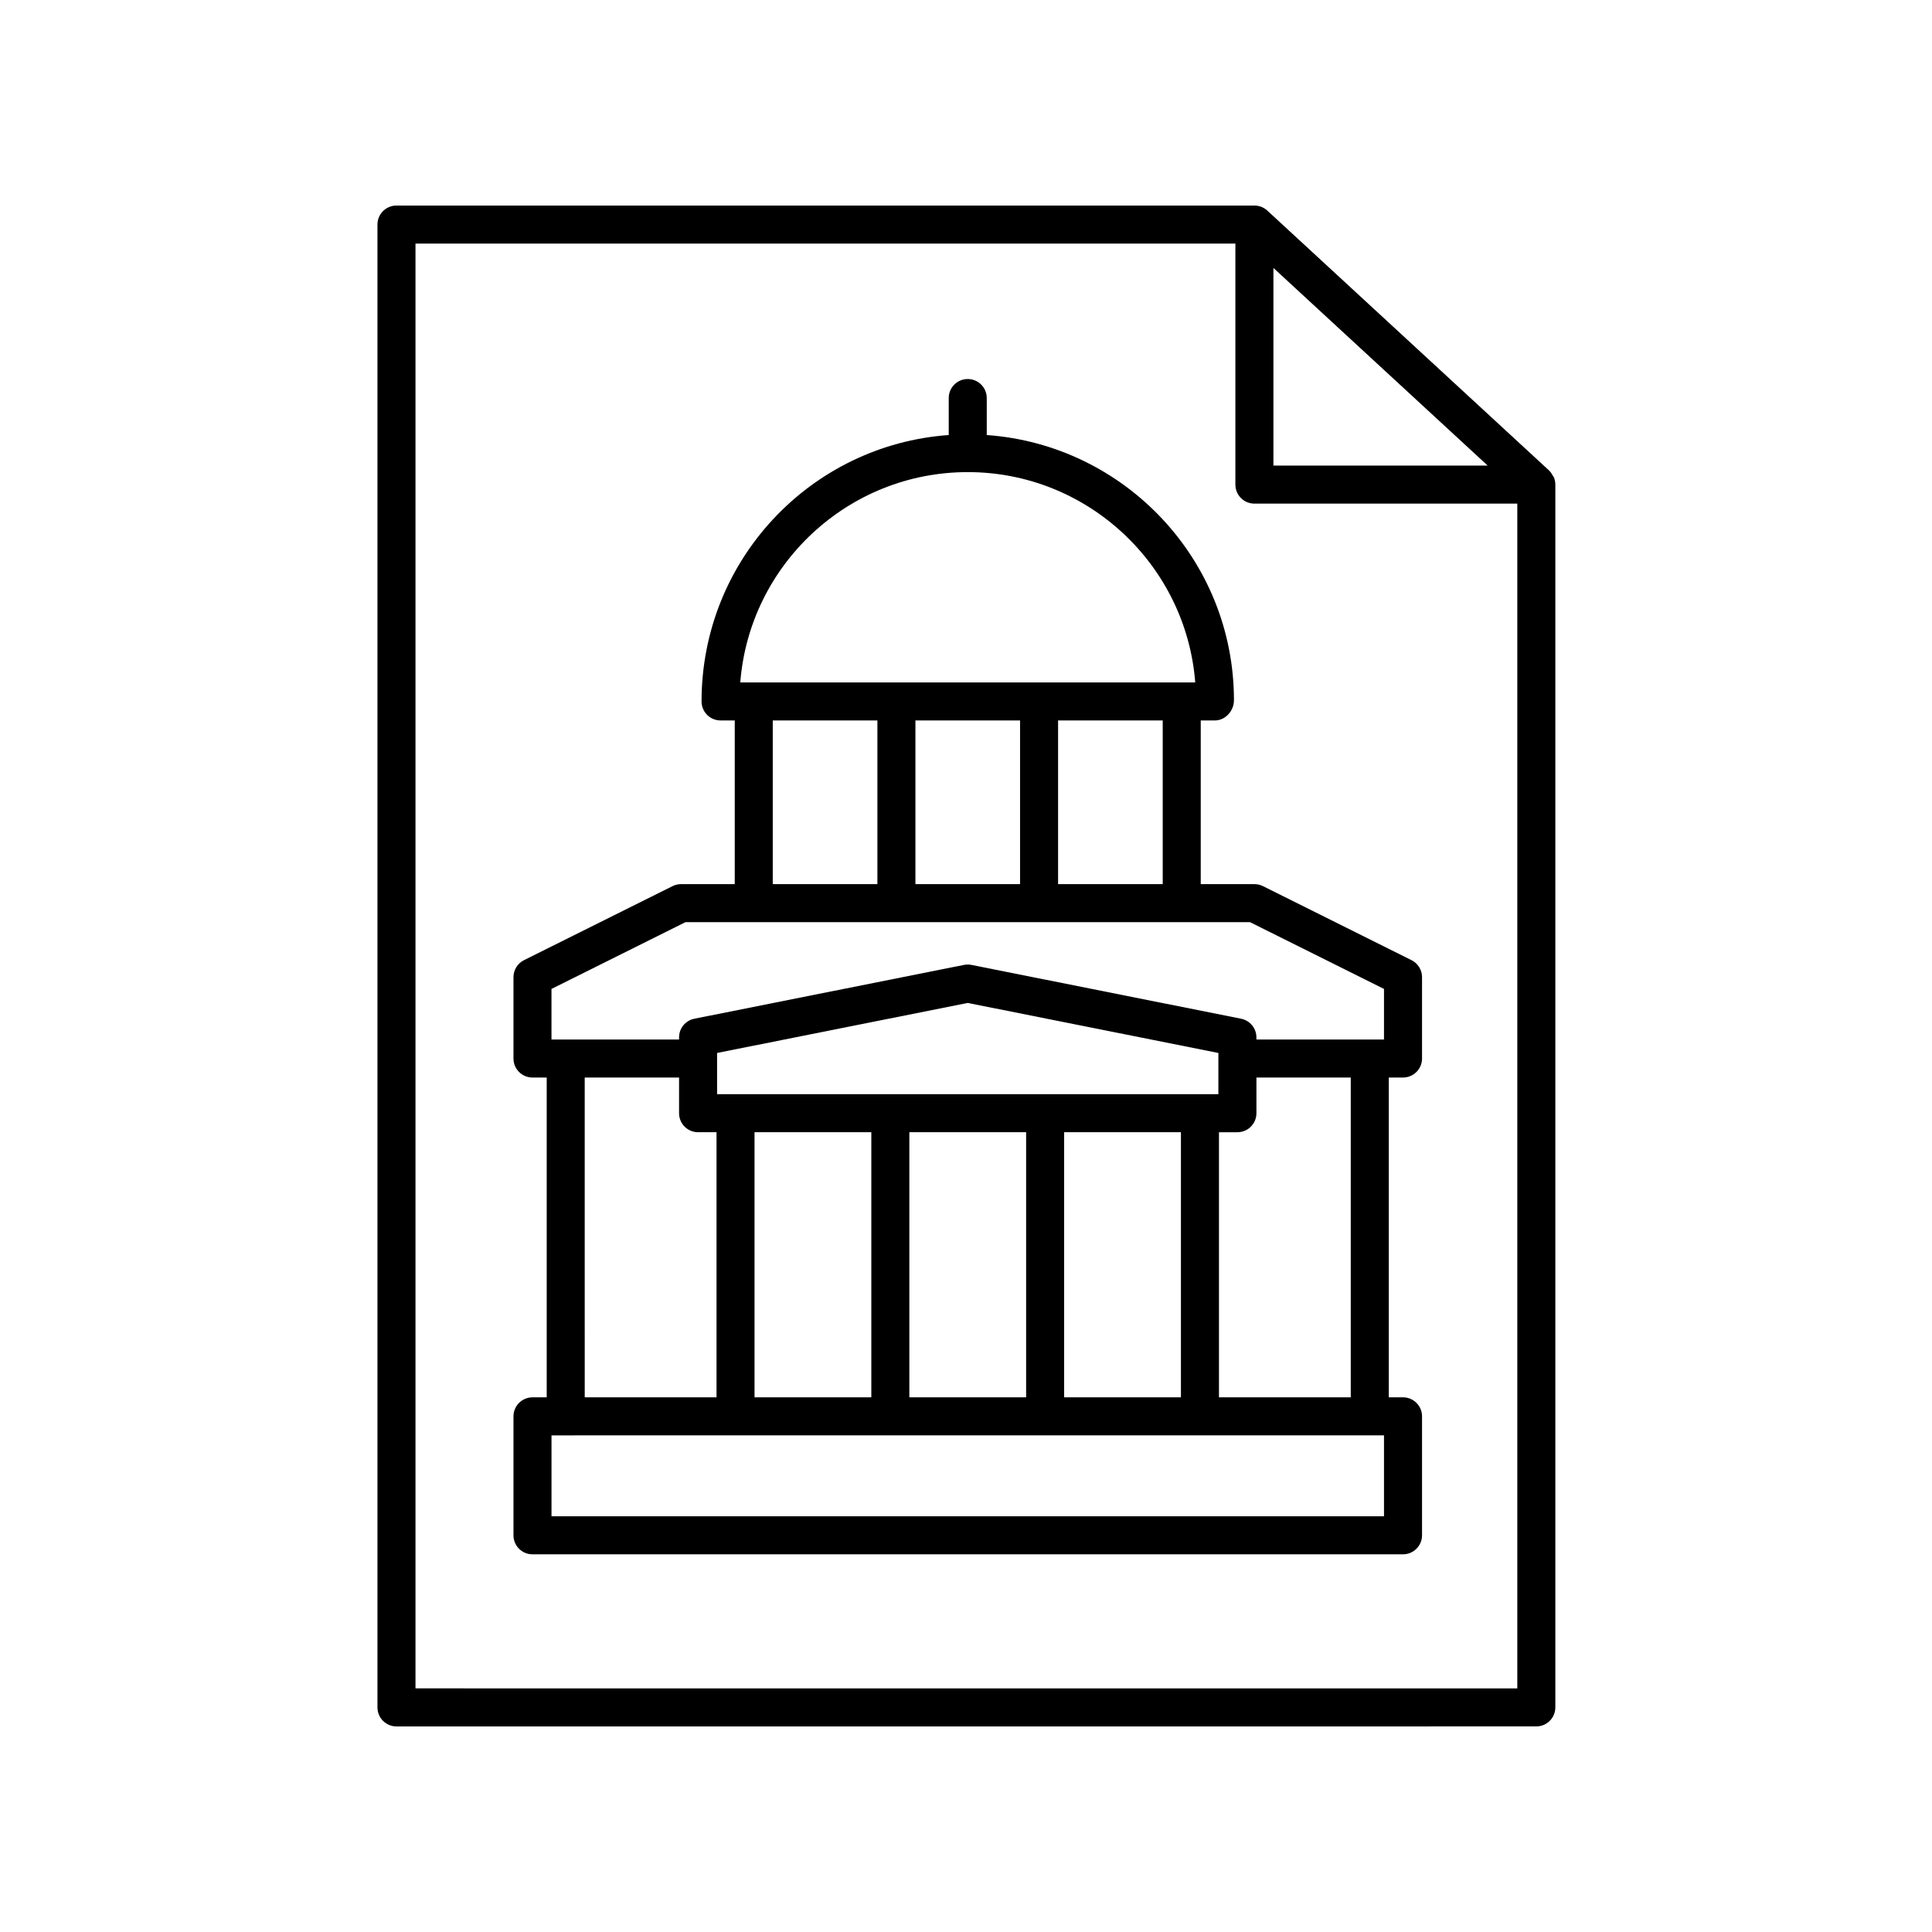
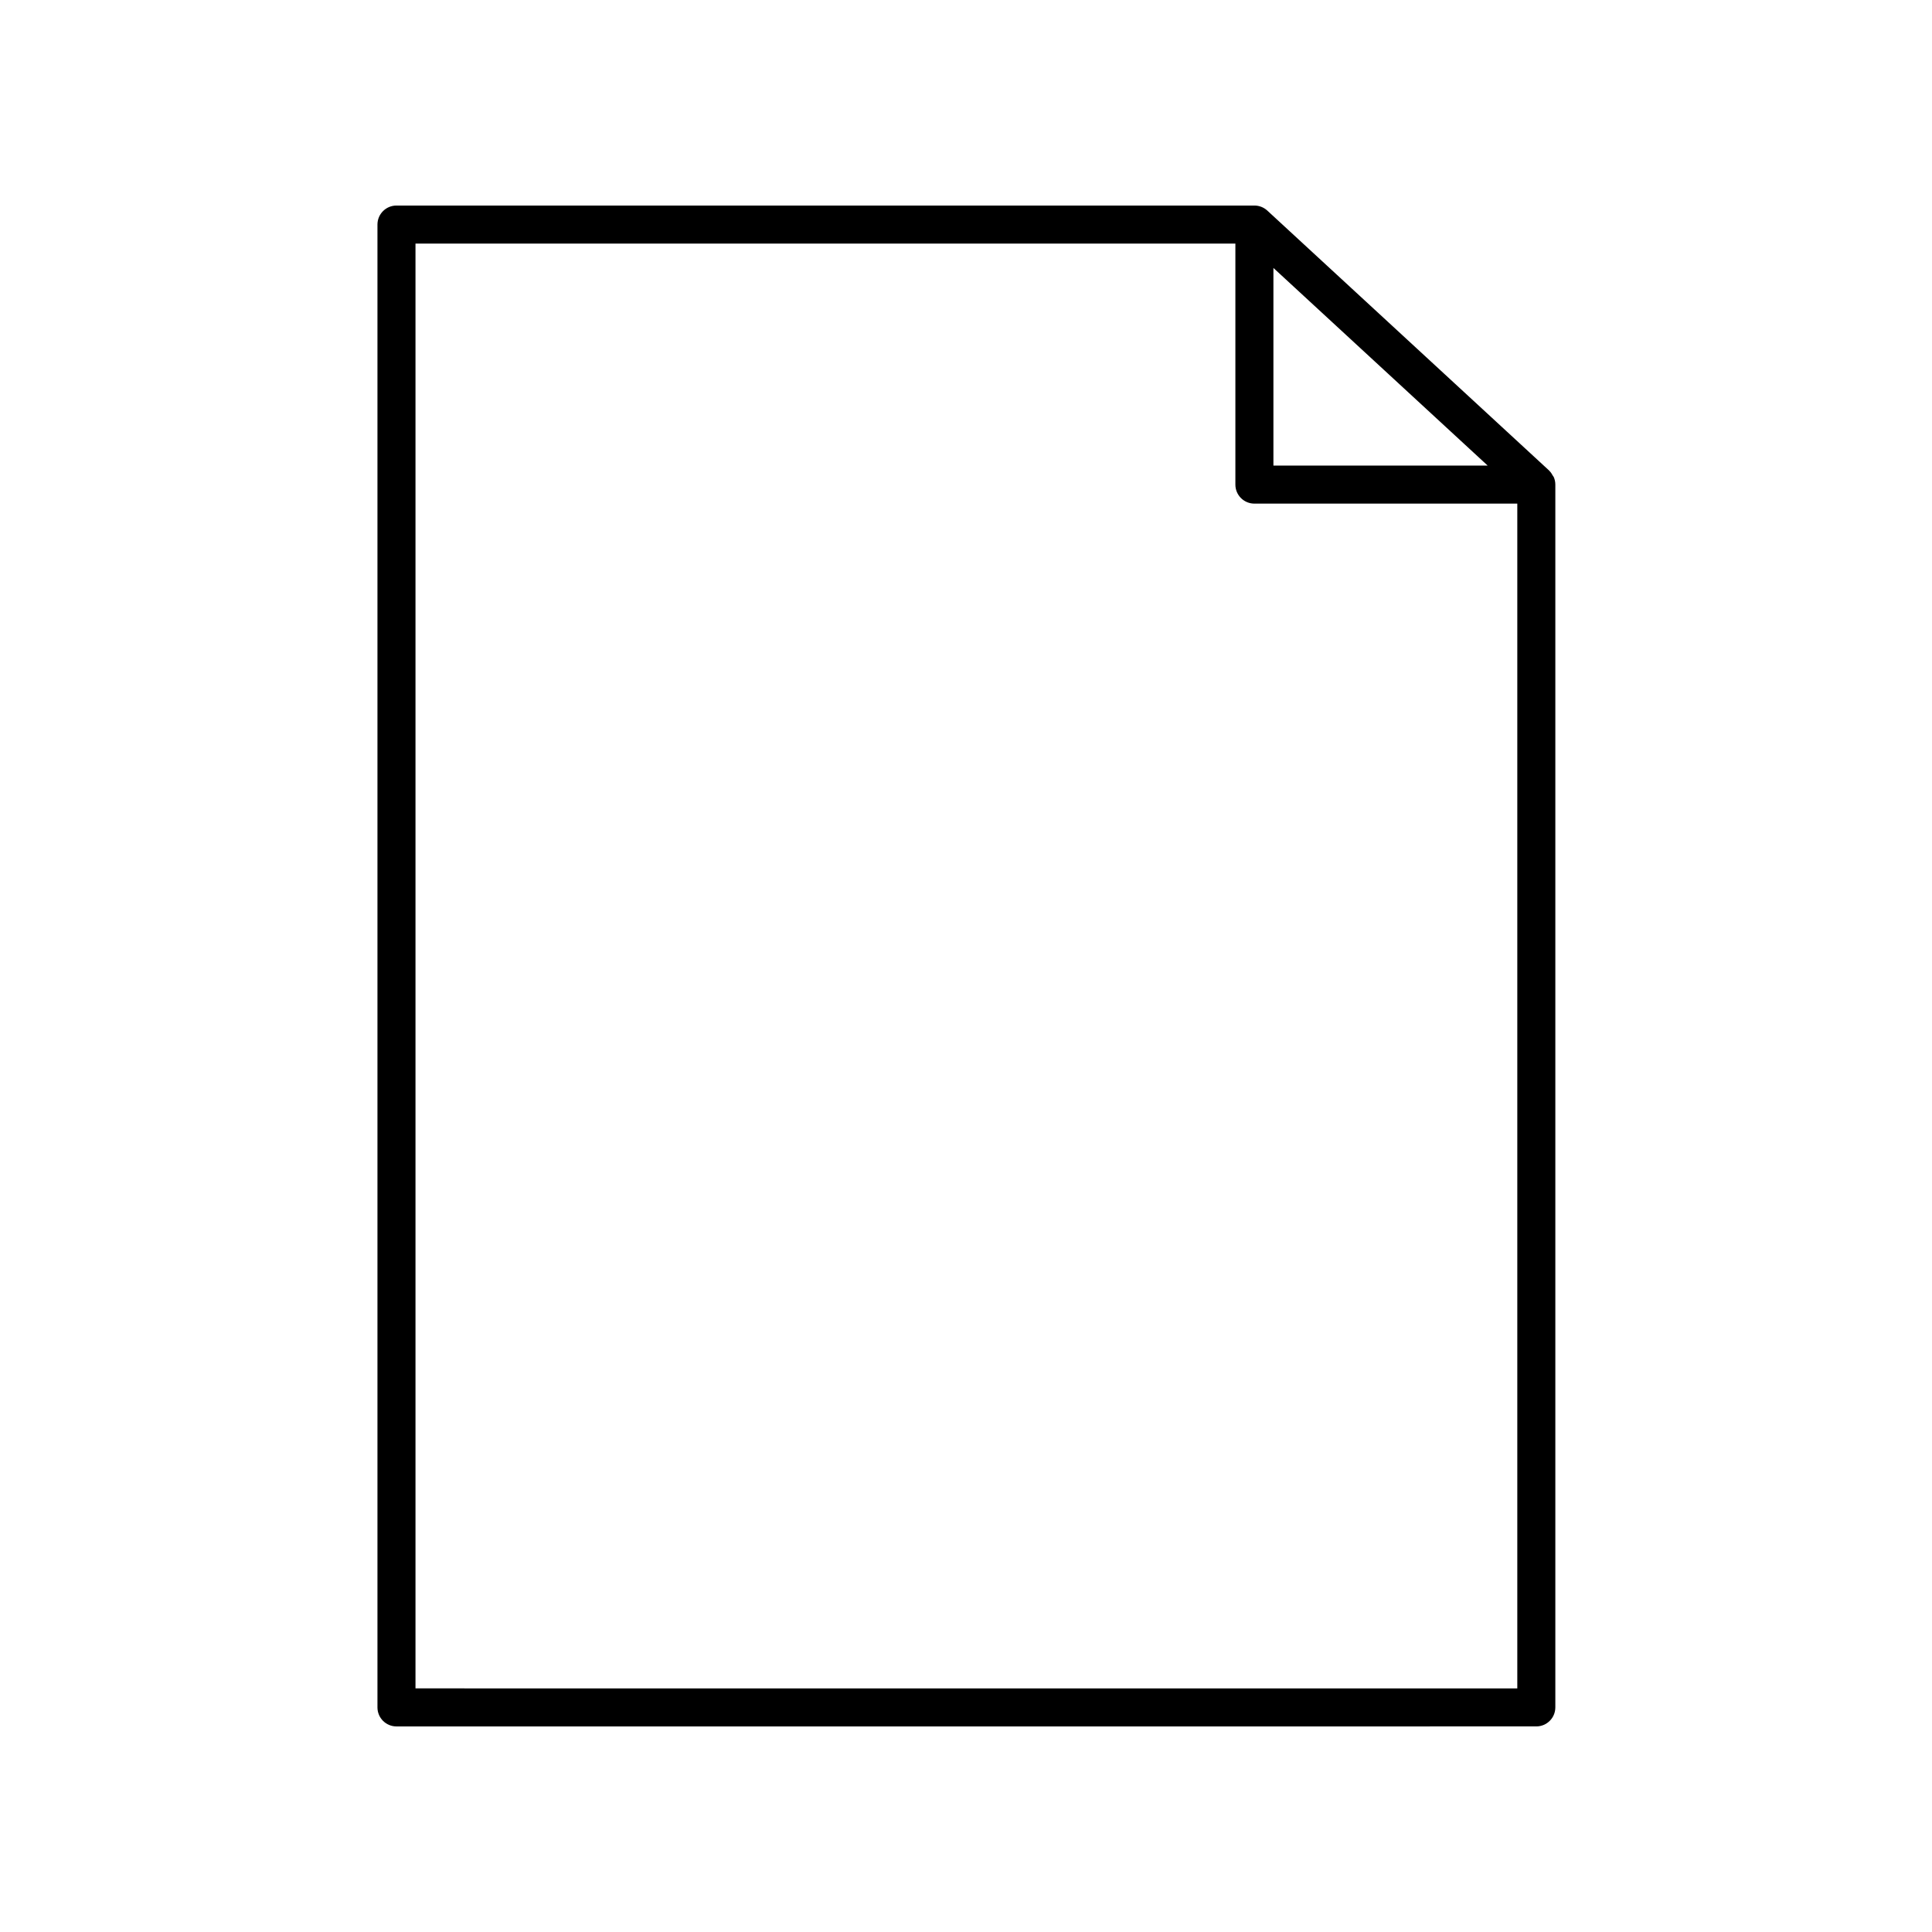
<svg xmlns="http://www.w3.org/2000/svg" fill="#000000" width="800px" height="800px" version="1.1" viewBox="144 144 512 512">
  <g>
    <path d="m556.18 596.48v-324.06c0-0.711-0.152-1.379-0.418-1.992-0.062-0.145-0.188-0.254-0.262-0.391-0.246-0.449-0.516-0.887-0.883-1.238-0.023-0.023-0.031-0.059-0.059-0.082l-74.711-68.914c-0.934-0.855-2.148-1.332-3.418-1.332h-227.36c-2.781 0-5.039 2.254-5.039 5.039v392.97c0 2.781 2.254 5.039 5.039 5.039l302.07-0.004c2.781 0 5.039-2.258 5.039-5.039zm-74.711-381.47 56.781 52.375-56.781 0.004zm-227.36 376.43v-382.89h217.28v63.875c0 2.781 2.254 5.039 5.039 5.039h69.672v313.98z" />
-     <path d="m518.06 398.45-39.363-19.617c-0.695-0.348-1.465-0.527-2.246-0.527h-14.242v-43.379h3.762c2.781 0 5.039-2.566 5.039-5.348 0-37.195-28.957-67.688-65.508-70.289v-9.805c0-2.781-2.254-5.039-5.039-5.039-2.781 0-5.039 2.254-5.039 5.039v9.805c-36.547 2.602-65.504 33.105-65.504 70.598 0 2.781 2.254 5.039 5.039 5.039h3.758v43.379h-14.238c-0.781 0-1.551 0.184-2.246 0.527l-39.363 19.617c-1.711 0.852-2.793 2.598-2.793 4.508v21.559c0 2.781 2.254 5.039 5.039 5.039h3.769v84.754h-3.769c-2.781 0-5.039 2.254-5.039 5.039v31.523c0 2.781 2.254 5.039 5.039 5.039l230.7-0.004c2.781 0 5.039-2.254 5.039-5.039v-31.523c0-2.781-2.254-5.039-5.039-5.039h-3.773v-84.75h3.773c2.781 0 5.039-2.254 5.039-5.039v-21.559c0-1.91-1.082-3.656-2.793-4.508zm-65.926-20.145h-27.73v-43.379h27.73zm-37.809-43.379v43.379h-27.73v-43.379zm-13.863-65.812c31.75 0 57.867 24.602 60.289 55.738h-120.57c2.422-31.141 28.535-55.738 60.285-55.738zm-51.672 65.812h27.73v43.379h-27.73zm-58.641 71.152 35.512-17.699h149.6l35.512 17.699v13.402h-33.812v-0.566c0-2.402-1.699-4.469-4.051-4.941l-71.465-14.262c-0.656-0.133-1.324-0.133-1.973 0l-71.461 14.262c-2.356 0.469-4.051 2.535-4.051 4.941v0.566h-33.812zm135.86 108.23v-70.258h30.949v70.254zm-91.973-80.332v-10.93l66.422-13.258 66.426 13.258v10.93zm40.871 10.074v70.254h-30.949v-70.254zm10.078 0h30.949v70.254h-30.949zm-86.031-14.496h25.004v9.457c0 2.781 2.254 5.039 5.039 5.039h4.887v70.254h-34.926zm211.82 116.28h-220.62v-21.445l220.62-0.004zm-8.809-31.523h-34.926v-70.258h4.887c2.781 0 5.039-2.254 5.039-5.039v-9.457h25z" />
  </g>
</svg>